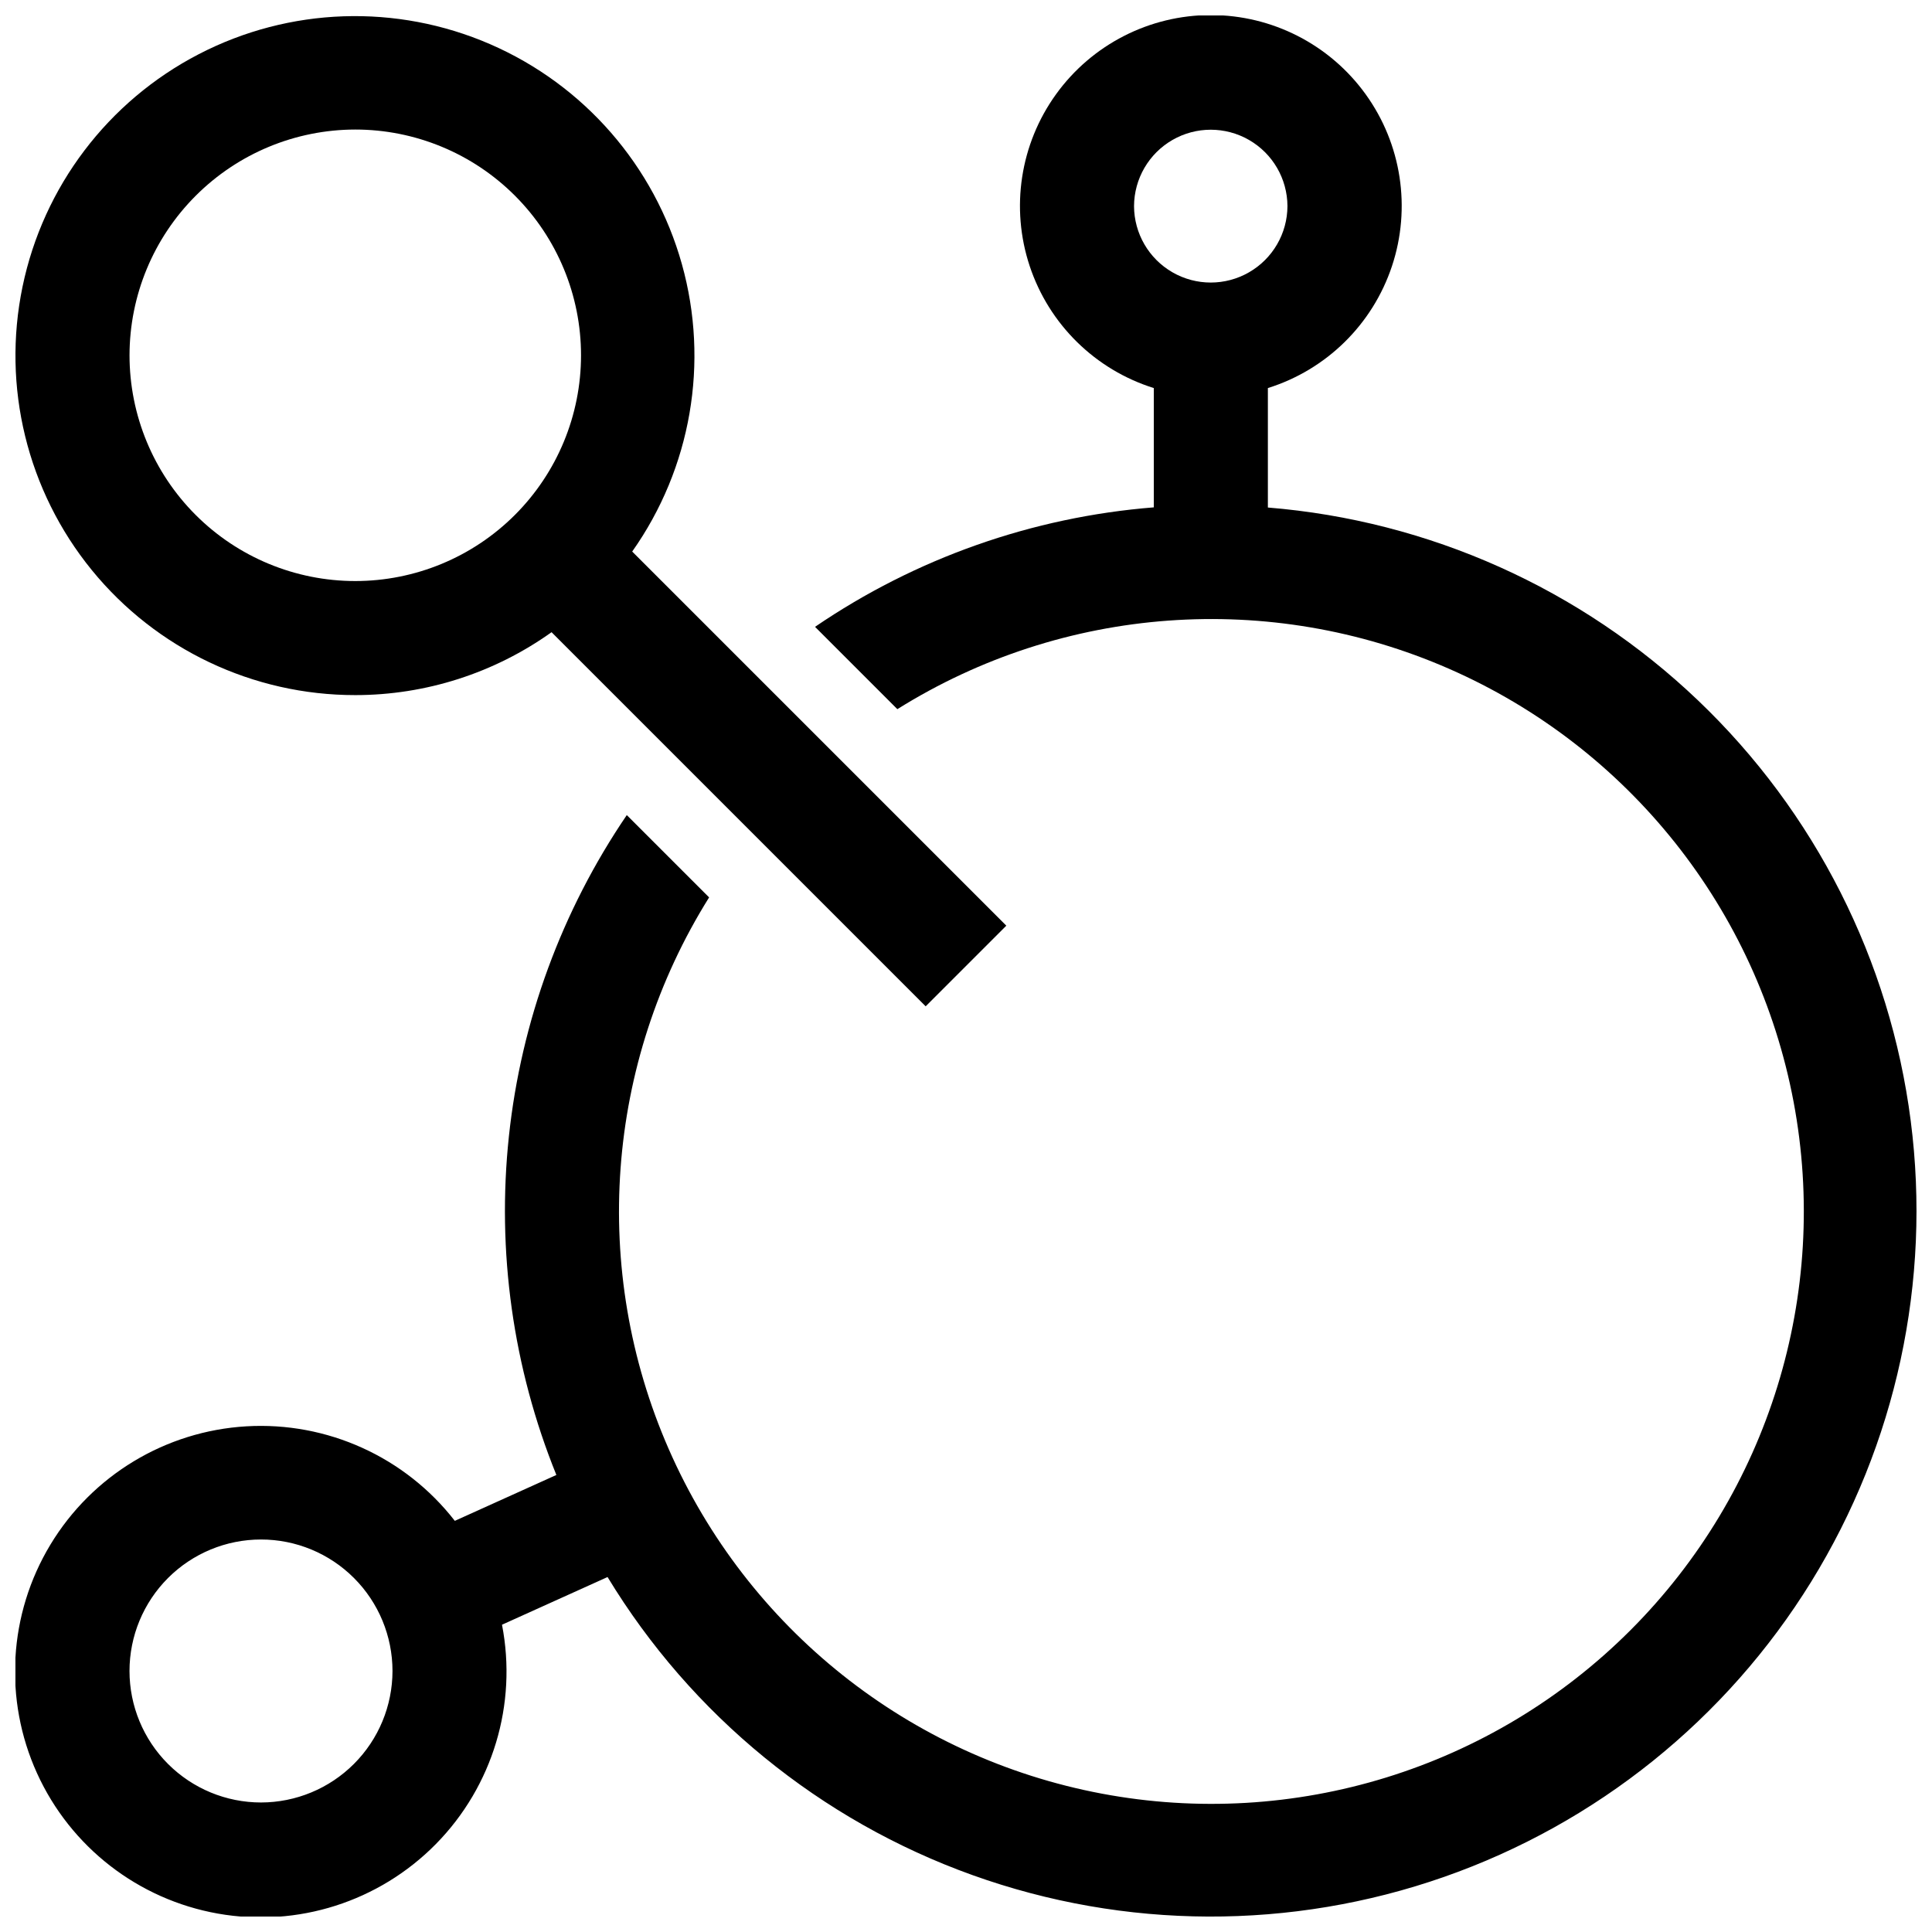
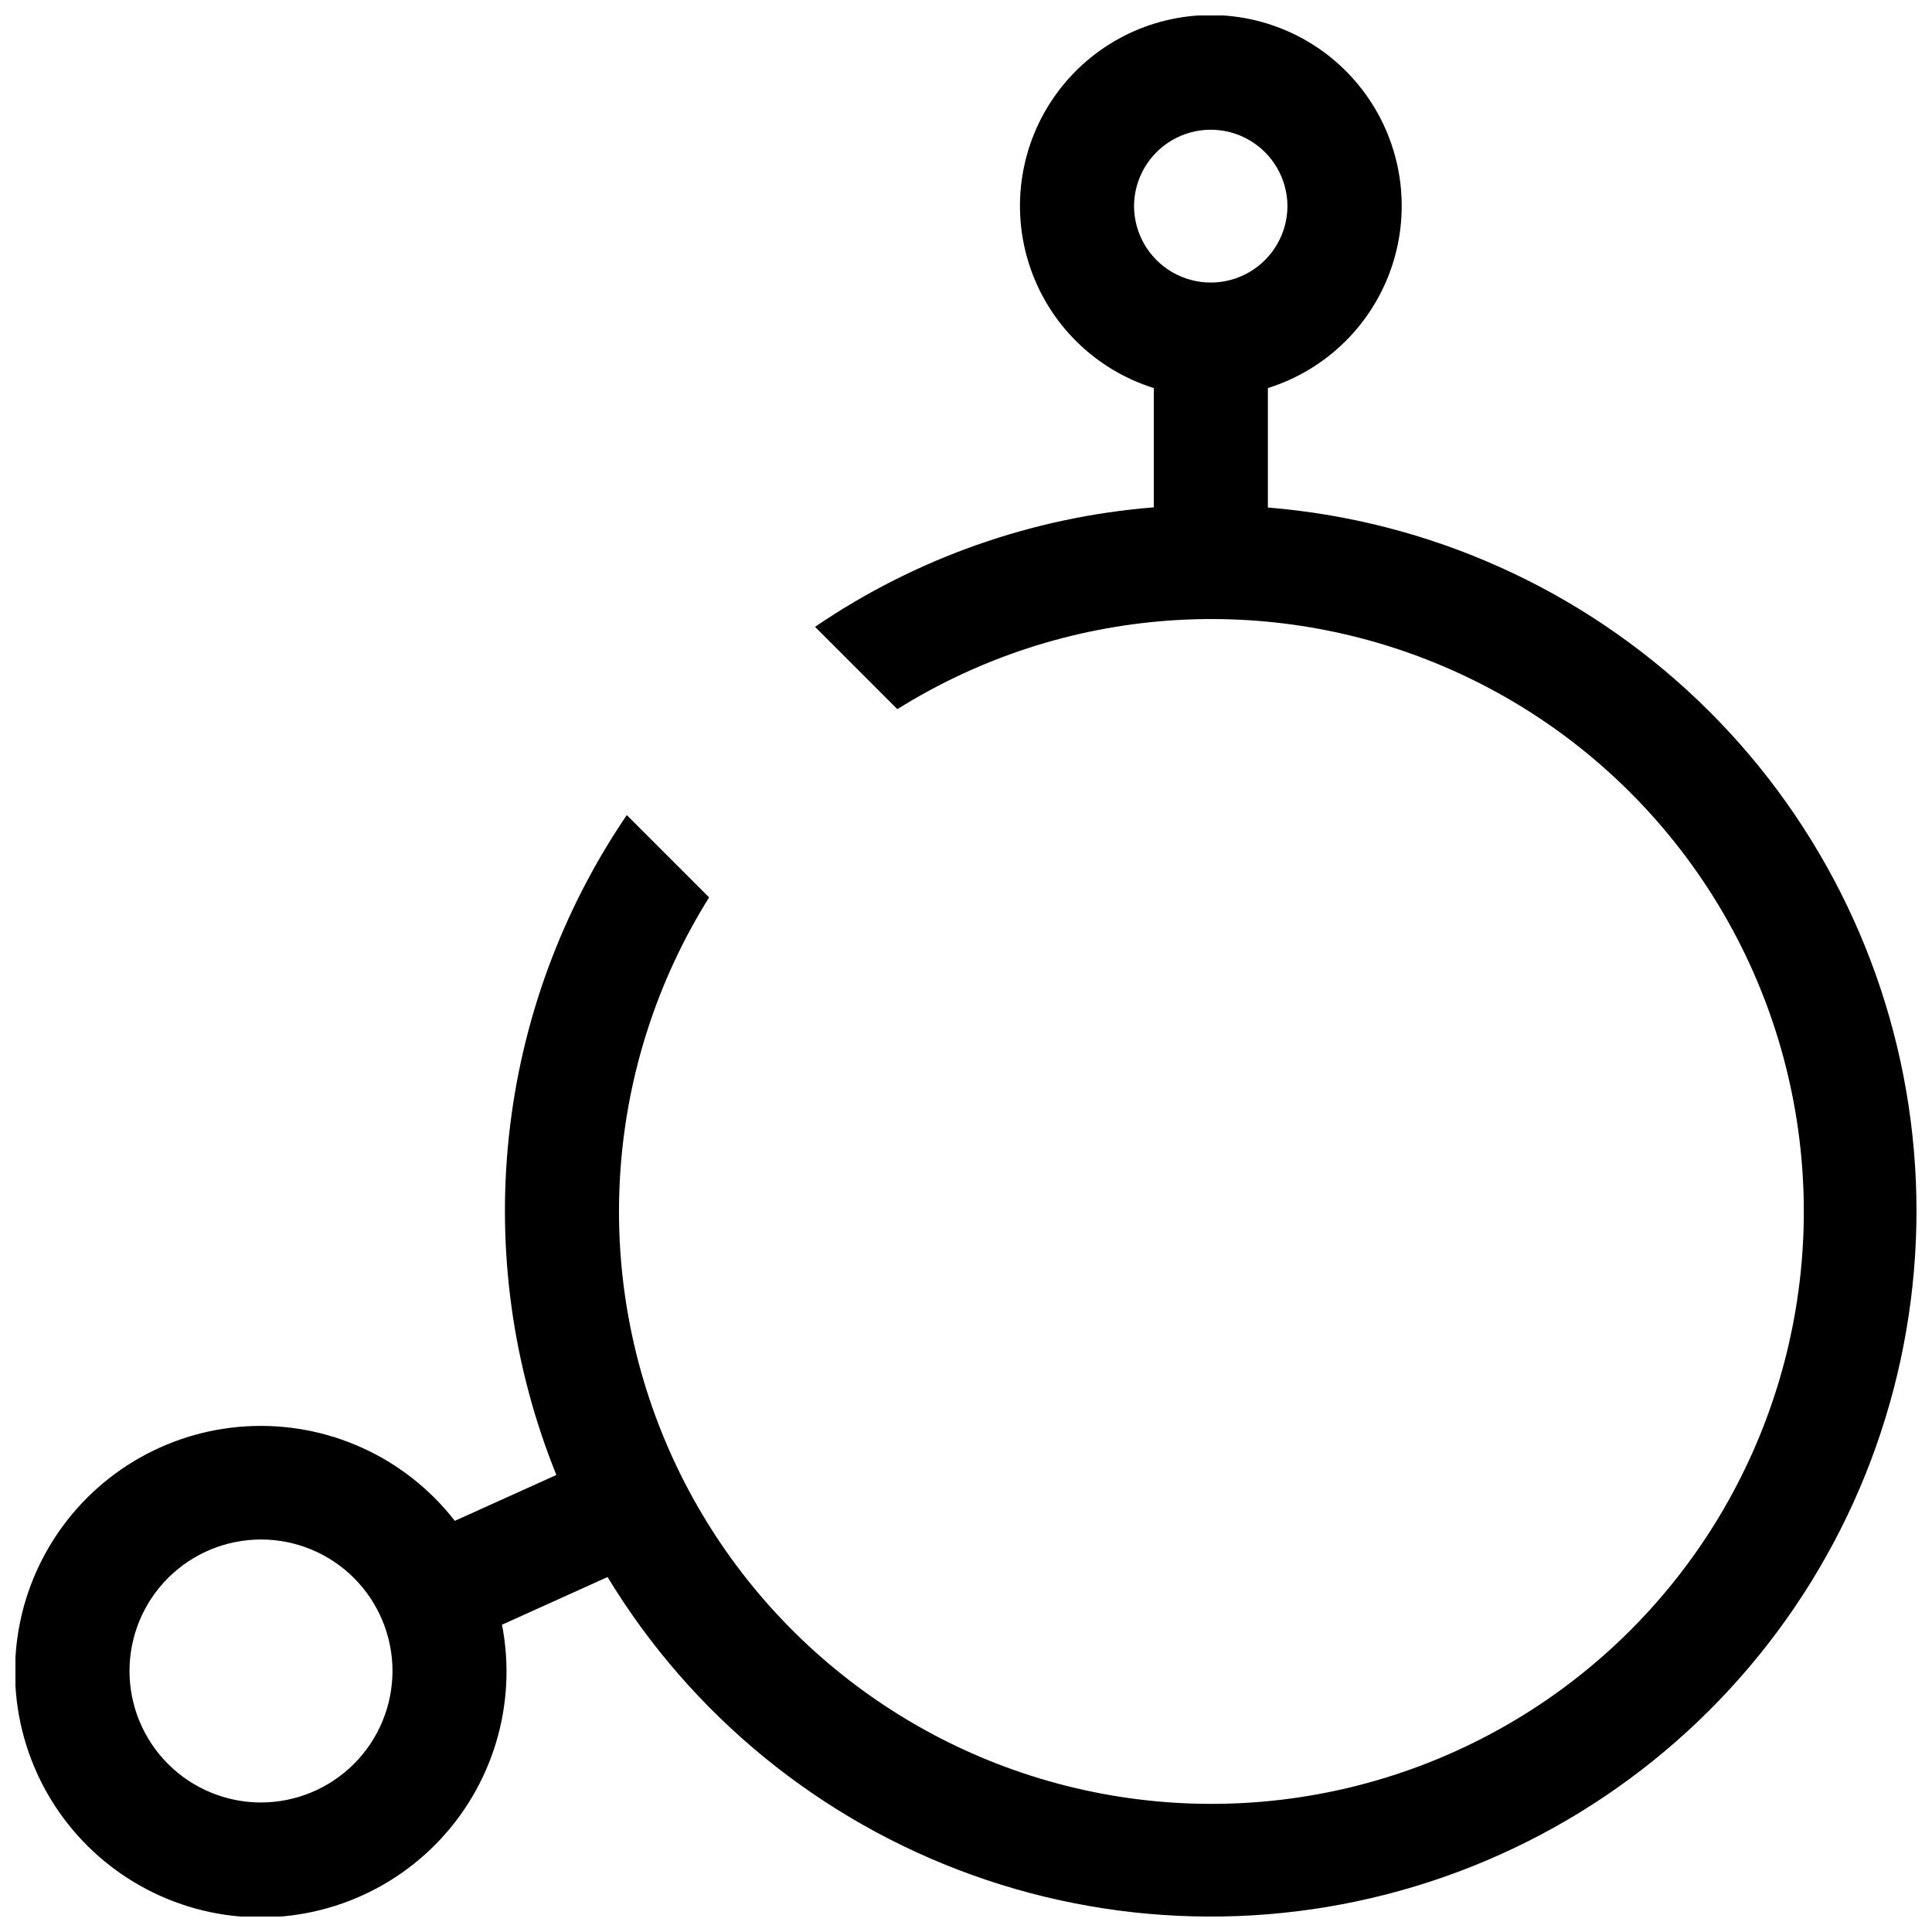
<svg xmlns="http://www.w3.org/2000/svg" width="800px" height="800px" version="1.1" viewBox="144 144 512 512">
  <defs>
    <clipPath id="b">
-       <path d="m148.09 148.09h503.81v503.81h-503.81z" />
+       <path d="m148.09 148.09h503.81v503.81h-503.81" />
    </clipPath>
    <clipPath id="a">
      <path d="m148.09 148.09h262.91v262.91h-262.91z" />
    </clipPath>
  </defs>
  <g>
    <g clip-path="url(#b)">
      <path d="m480 278.49v-31.648c15.512-4.856 27.746-16.875 32.879-32.297 5.133-15.422 2.543-32.375-6.965-45.559-9.508-13.188-24.773-20.996-41.027-20.996-16.258 0-31.523 7.809-41.031 20.996-9.508 13.184-12.098 30.137-6.965 45.559 5.133 15.422 17.367 27.441 32.879 32.297v31.613c-32.172 2.562-63.117 13.477-89.777 31.664l21.816 21.816c43.98-27.5 98.707-31.504 146.22-10.691 47.512 20.812 81.68 63.754 91.285 114.73 9.605 50.977-6.586 103.41-43.266 140.09-36.68 36.68-89.109 52.871-140.09 43.266-50.973-9.605-93.914-43.773-114.73-91.285-20.812-47.516-16.809-102.24 10.691-146.22l-21.816-21.816c-17.254 25.363-27.984 54.594-31.238 85.098-3.258 30.504 1.066 61.34 12.578 89.777l-26.914 12.16c-13.168-16.945-33.836-26.312-55.258-25.051-21.418 1.266-40.844 13-51.926 31.375-11.086 18.371-12.406 41.027-3.531 60.566 8.875 19.535 26.805 33.449 47.934 37.191 21.129 3.742 42.746-3.164 57.793-18.461 15.043-15.301 21.586-37.031 17.492-58.094l27.973-12.637v-0.004c22.238 36.648 56.395 64.539 96.746 79.008s84.449 14.637 124.91 0.477c40.457-14.16 74.824-41.793 97.344-78.27 22.52-36.477 31.824-79.578 26.355-122.1-5.465-42.516-25.375-81.863-56.391-111.45-31.016-29.594-71.254-47.629-113.98-51.094zm-35.469-79.863c0.027-7.242 3.91-13.926 10.188-17.539 6.277-3.613 14.004-3.613 20.281 0 6.281 3.613 10.16 10.297 10.188 17.539-0.027 7.246-3.906 13.926-10.188 17.539-6.277 3.617-14.004 3.617-20.281 0-6.277-3.613-10.16-10.293-10.188-17.539zm-231.36 423.05c-9.242 0-18.105-3.672-24.641-10.207-6.535-6.531-10.207-15.395-10.211-24.637 0-9.242 3.672-18.105 10.207-24.641s15.398-10.207 24.637-10.207c9.242-0.004 18.105 3.668 24.641 10.203 6.535 6.535 10.207 15.398 10.211 24.641-0.012 9.238-3.684 18.094-10.219 24.629-6.531 6.531-15.387 10.207-24.625 10.219z" />
    </g>
    <g clip-path="url(#a)">
-       <path d="m238.15 328.21c18.652 0 36.84-5.828 52.016-16.672l99.148 99.148 21.371-21.371-99.148-99.148c15.629-22.117 20.465-50.094 13.168-76.172-7.297-26.078-25.953-47.484-50.789-58.273-24.84-10.793-53.215-9.82-77.258 2.644-24.043 12.461-41.191 35.09-46.688 61.609-5.5 26.516 1.238 54.098 18.344 75.09 17.105 20.996 42.758 33.168 69.836 33.145zm0-149.88c15.867 0 31.086 6.301 42.305 17.52 11.223 11.223 17.523 26.438 17.523 42.305 0 15.867-6.301 31.086-17.523 42.305-11.219 11.223-26.438 17.523-42.305 17.523-15.867 0-31.082-6.301-42.305-17.523-11.219-11.219-17.52-26.438-17.52-42.305 0.016-15.859 6.324-31.066 17.543-42.281 11.215-11.219 26.422-17.527 42.281-17.543z" />
-     </g>
+       </g>
  </g>
</svg>